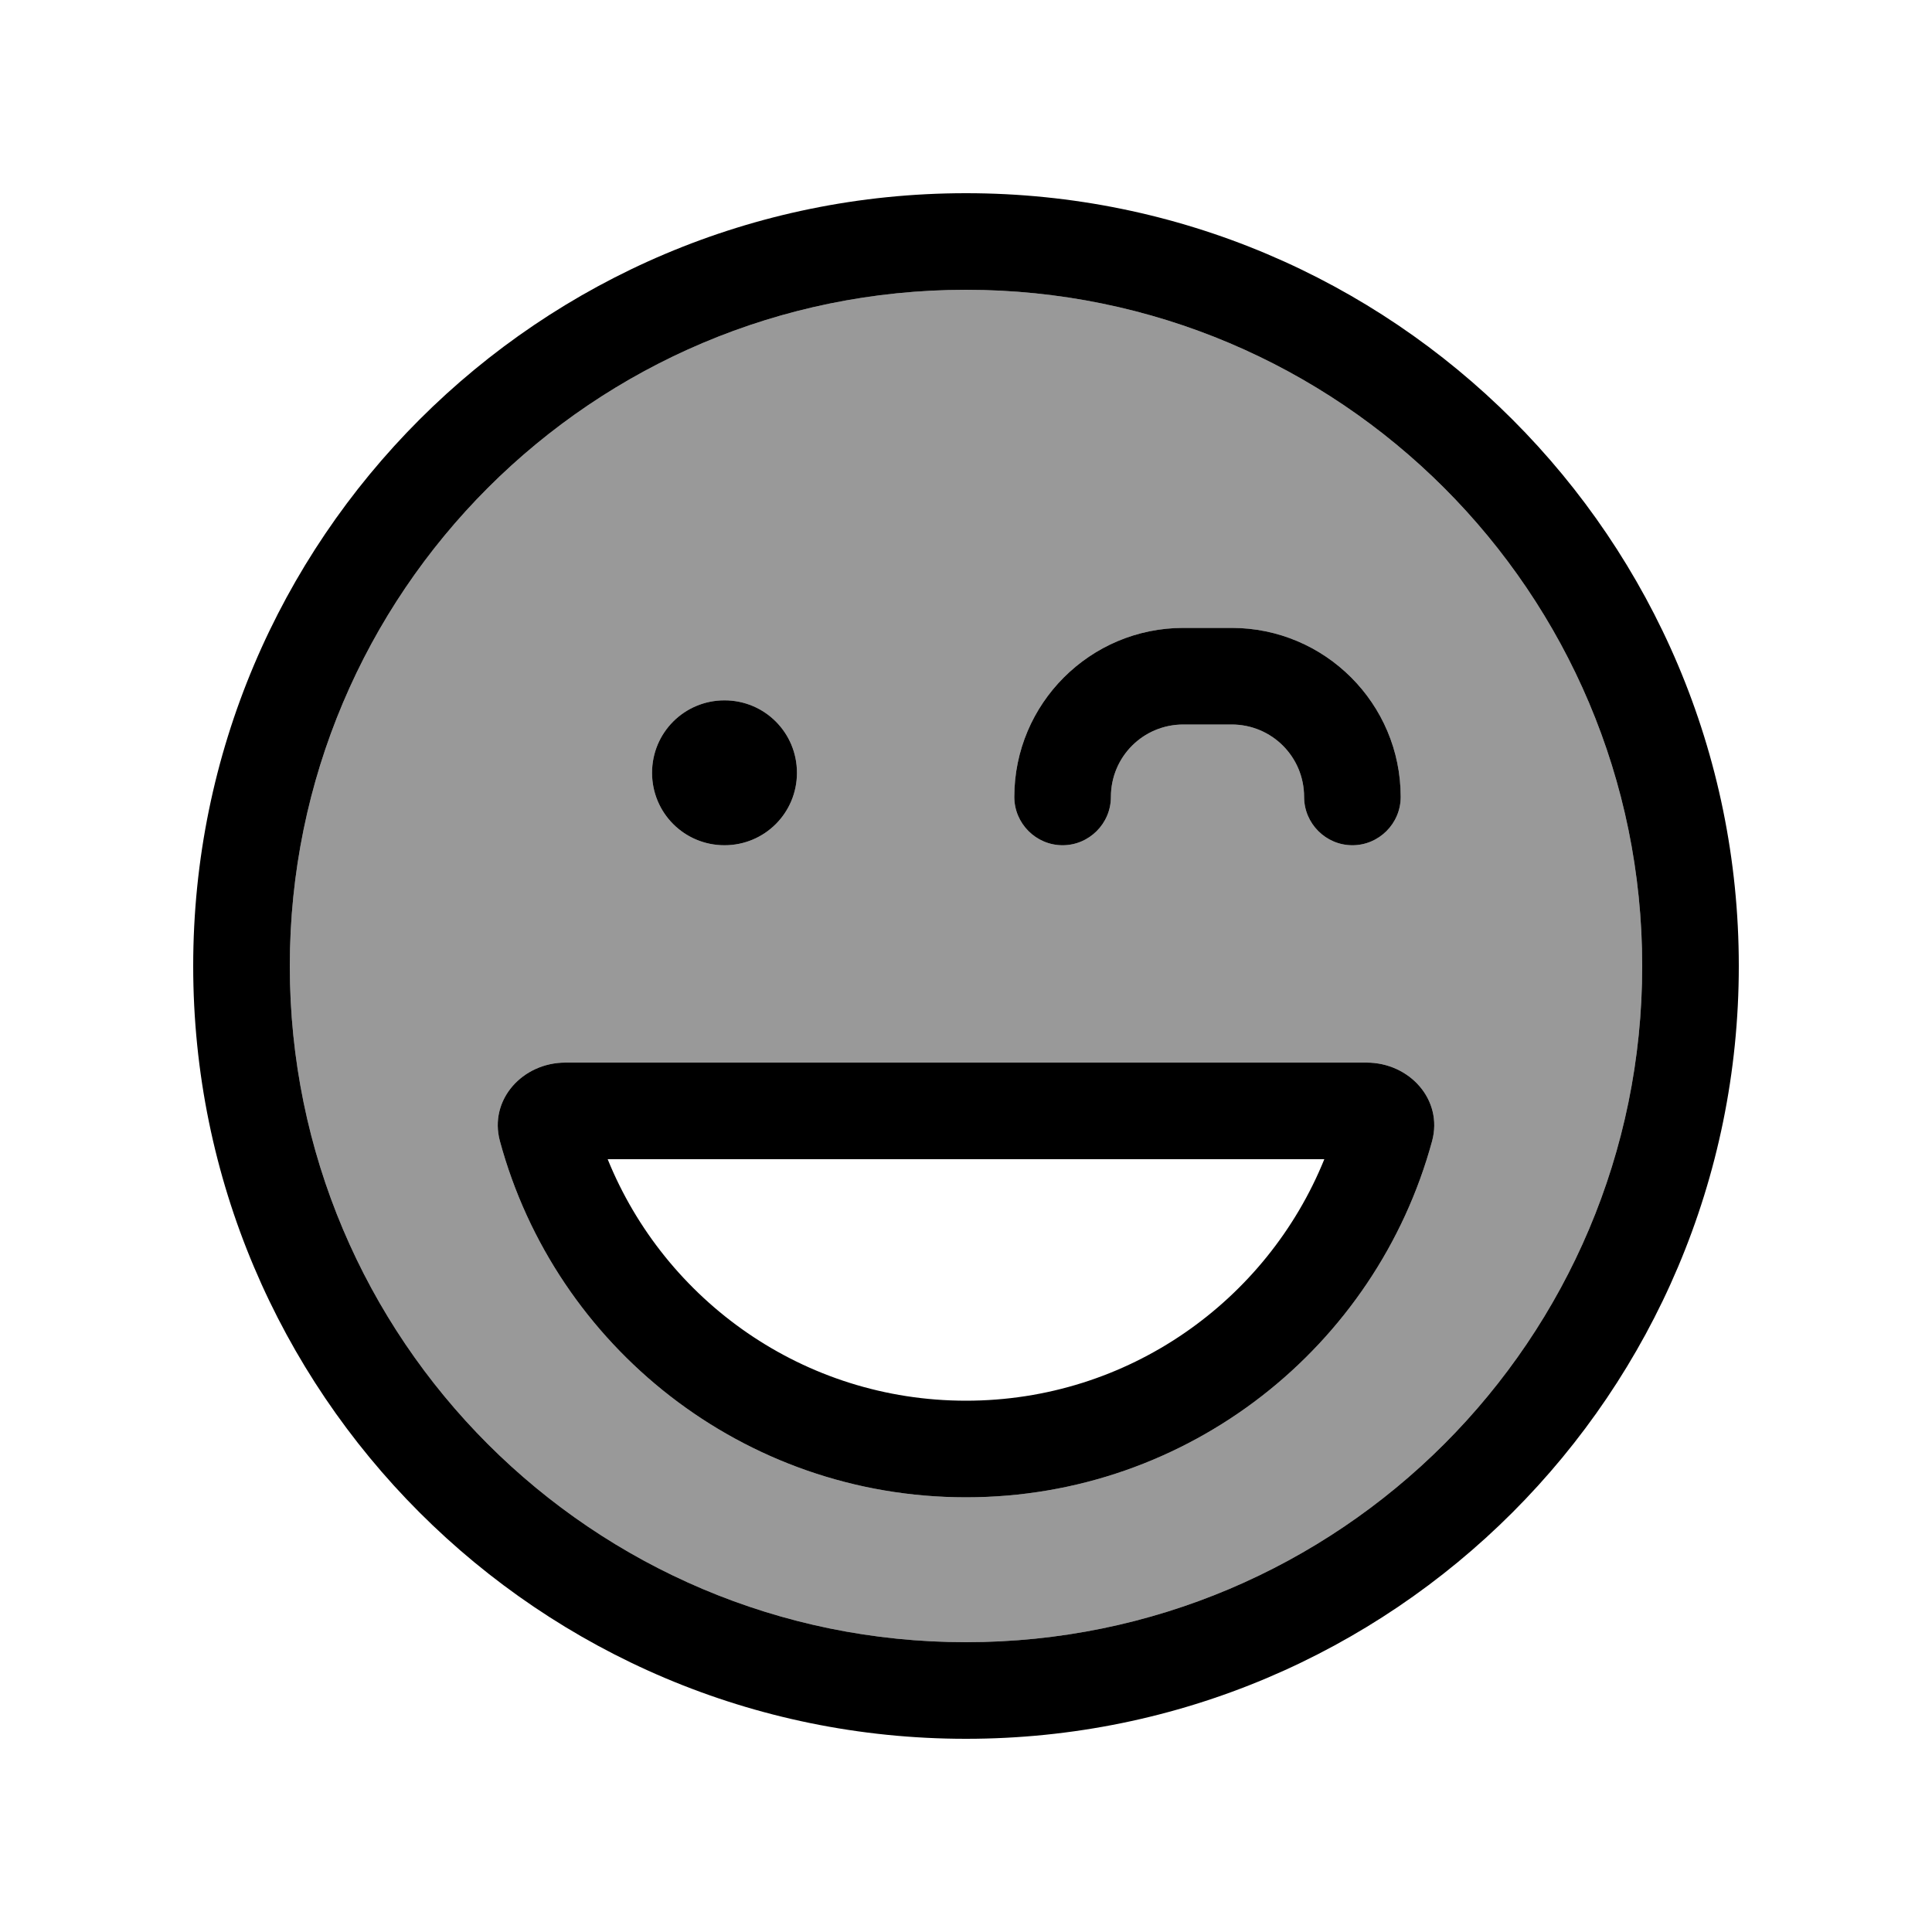
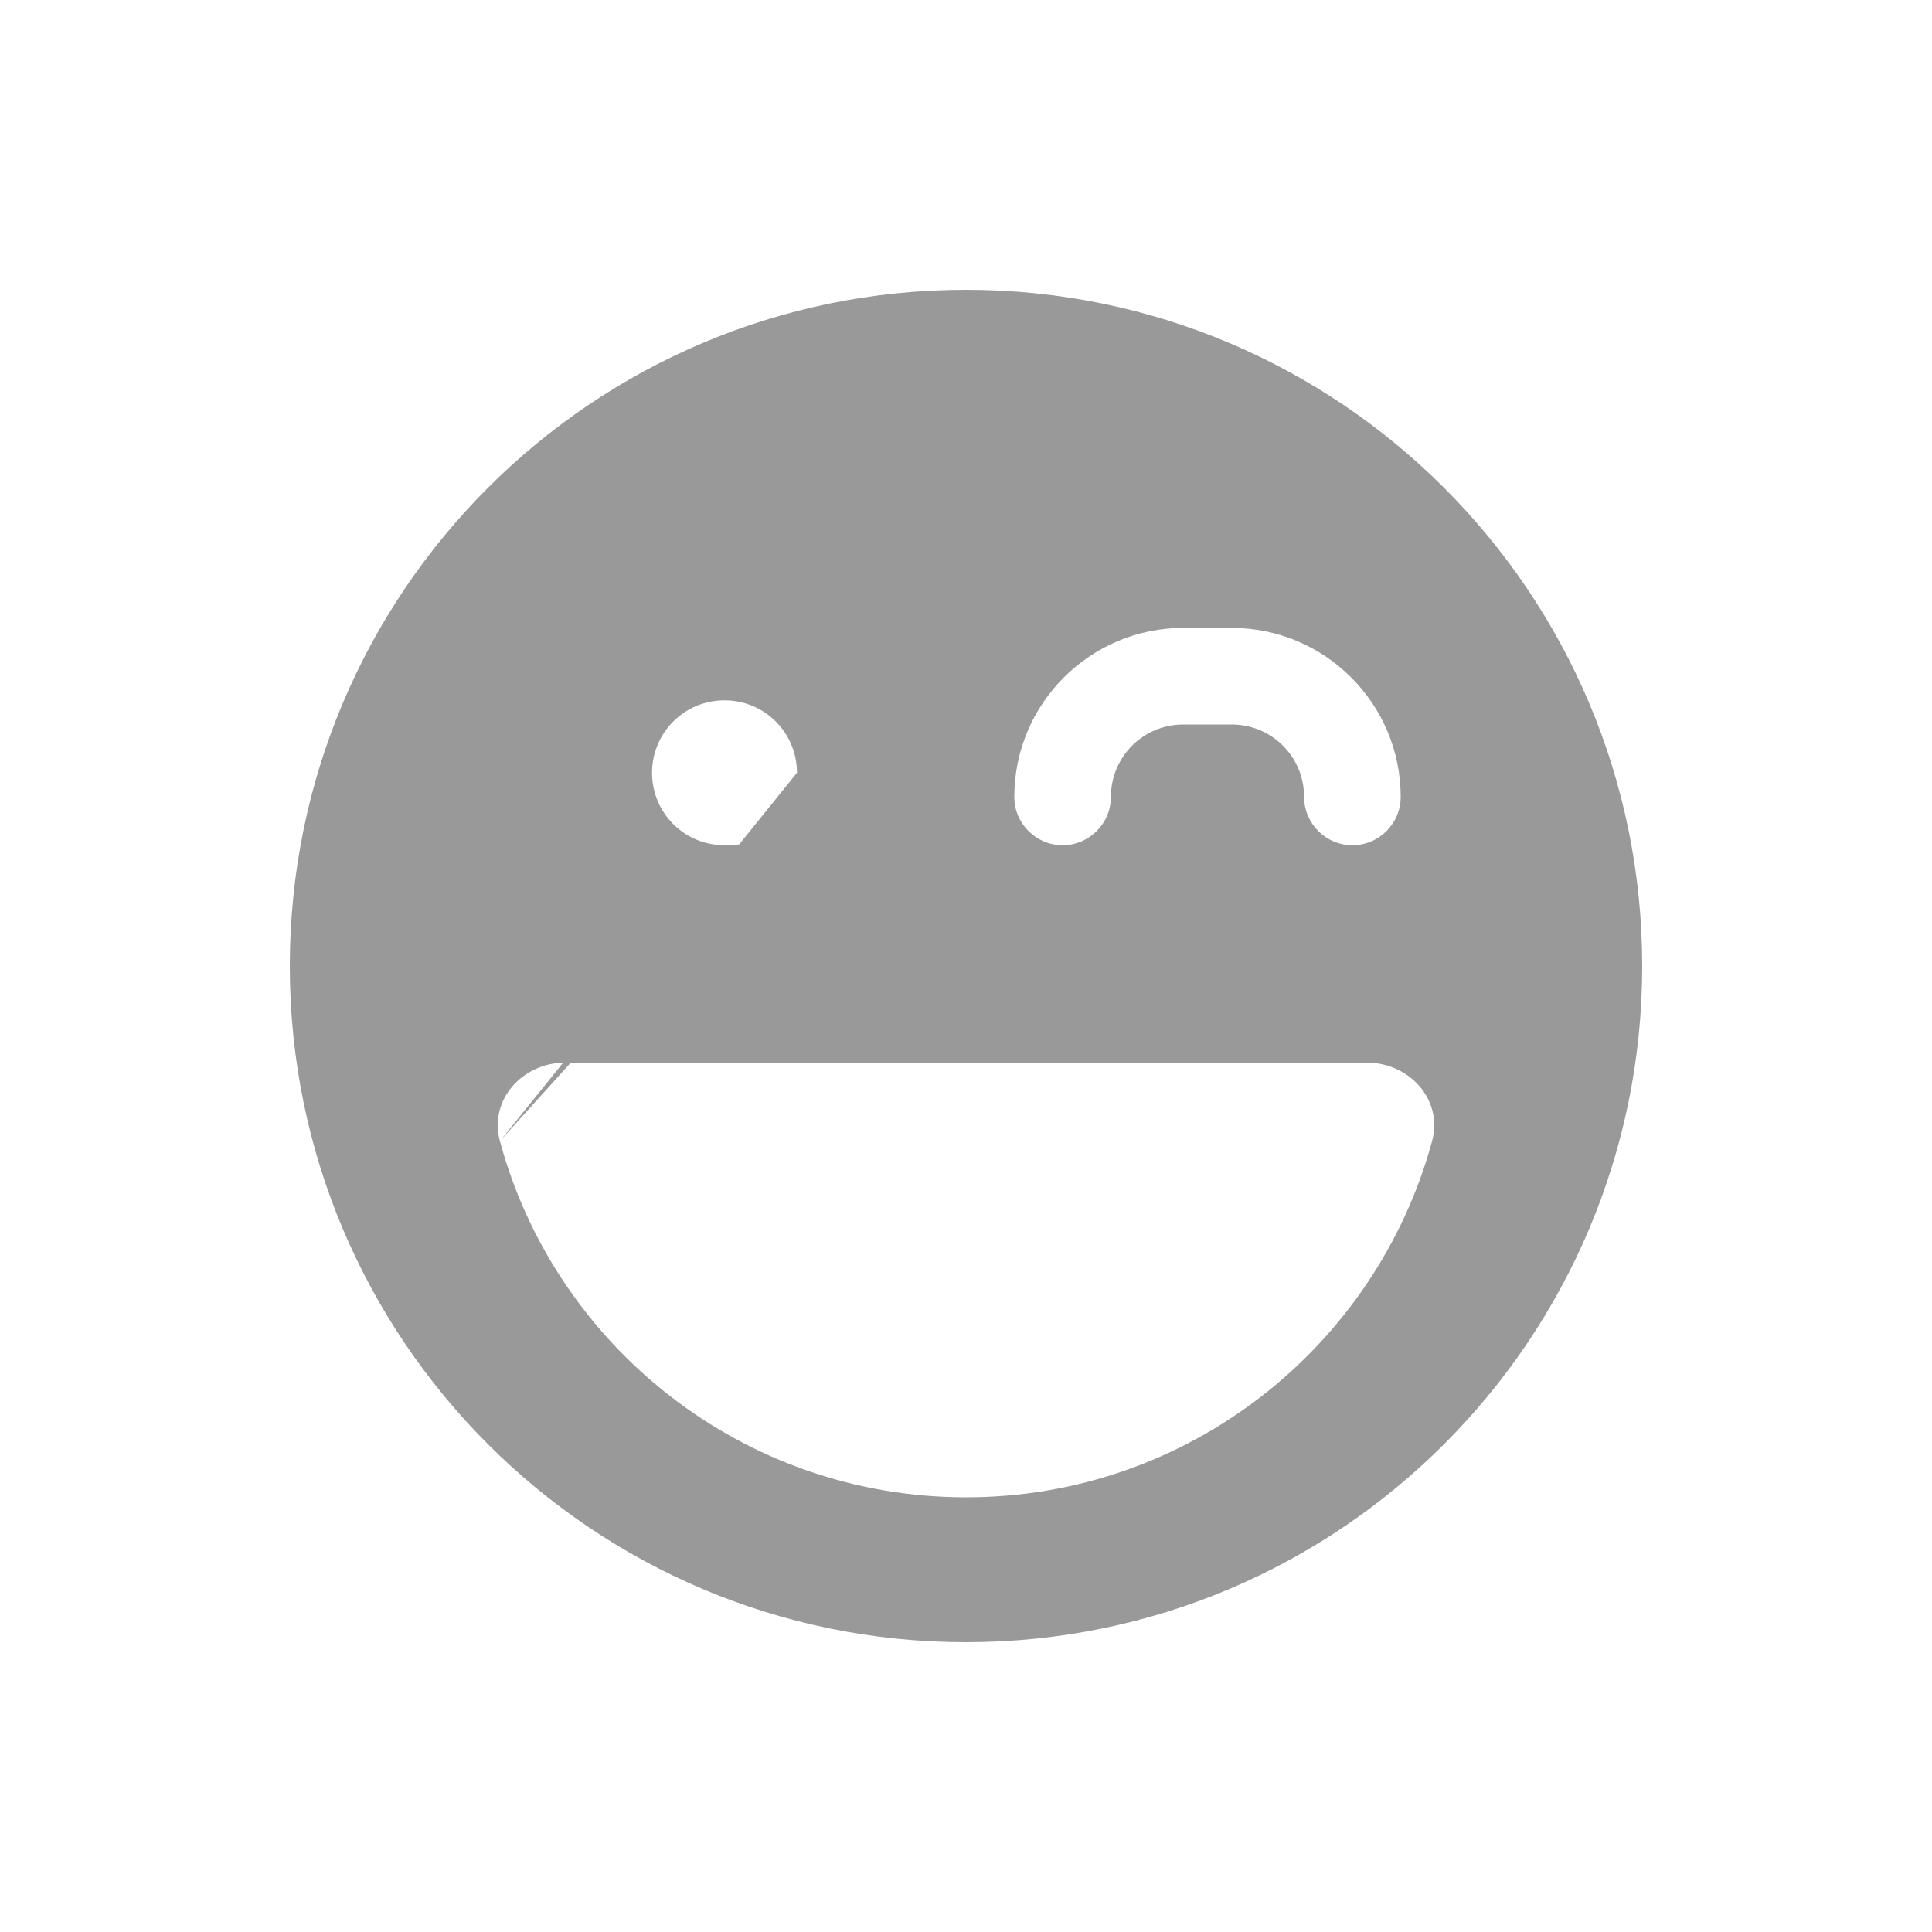
<svg xmlns="http://www.w3.org/2000/svg" viewBox="0 0 640 640">
-   <path opacity=".4" fill="currentColor" d="M96 320C96 443.7 196.3 544 320 544C443.7 544 544 443.7 544 320C544 196.3 443.7 96 320 96C196.3 96 96 196.3 96 320zM165.6 378C161.9 364.3 173.1 352 187.3 352L452.7 352C466.9 352 478.1 364.3 474.4 378C455.9 446 393.8 496 320 496C246.2 496 184 446 165.6 378zM264 256C264 269.3 253.3 280 240 280C226.7 280 216 269.3 216 256C216 242.7 226.7 232 240 232C253.3 232 264 242.7 264 256zM336 264C336 233.1 361.1 208 392 208L408 208C438.9 208 464 233.1 464 264C464 272.8 456.8 280 448 280C439.2 280 432 272.8 432 264C432 250.7 421.3 240 408 240L392 240C378.7 240 368 250.7 368 264C368 272.8 360.8 280 352 280C343.2 280 336 272.8 336 264z" />
-   <path fill="currentColor" d="M544 320C544 196.3 443.7 96 320 96C196.3 96 96 196.3 96 320C96 443.7 196.3 544 320 544C443.7 544 544 443.7 544 320zM64 320C64 178.6 178.6 64 320 64C461.4 64 576 178.6 576 320C576 461.4 461.4 576 320 576C178.6 576 64 461.4 64 320zM320 464C373.7 464 419.7 430.9 438.7 384L201.3 384C220.3 430.9 266.3 464 320 464zM187.3 352L452.7 352C466.9 352 478.1 364.3 474.4 378C455.9 446 393.8 496 320 496C246.2 496 184 446 165.6 378C161.9 364.3 173.1 352 187.3 352zM216 256C216 242.7 226.7 232 240 232C253.3 232 264 242.7 264 256C264 269.3 253.3 280 240 280C226.7 280 216 269.3 216 256zM368 264C368 272.8 360.8 280 352 280C343.2 280 336 272.8 336 264C336 233.1 361.1 208 392 208L408 208C438.9 208 464 233.1 464 264C464 272.8 456.8 280 448 280C439.2 280 432 272.8 432 264C432 250.7 421.3 240 408 240L392 240C378.7 240 368 250.7 368 264z" />
+   <path opacity=".4" fill="currentColor" d="M96 320C96 443.7 196.3 544 320 544C443.7 544 544 443.7 544 320C544 196.3 443.7 96 320 96C196.3 96 96 196.3 96 320zM165.6 378C161.9 364.3 173.1 352 187.3 352L452.7 352C466.9 352 478.1 364.3 474.4 378C455.9 446 393.8 496 320 496C246.2 496 184 446 165.6 378zC264 269.3 253.3 280 240 280C226.7 280 216 269.3 216 256C216 242.7 226.7 232 240 232C253.3 232 264 242.7 264 256zM336 264C336 233.1 361.1 208 392 208L408 208C438.9 208 464 233.1 464 264C464 272.8 456.8 280 448 280C439.2 280 432 272.8 432 264C432 250.7 421.3 240 408 240L392 240C378.7 240 368 250.7 368 264C368 272.8 360.8 280 352 280C343.2 280 336 272.8 336 264z" />
</svg>